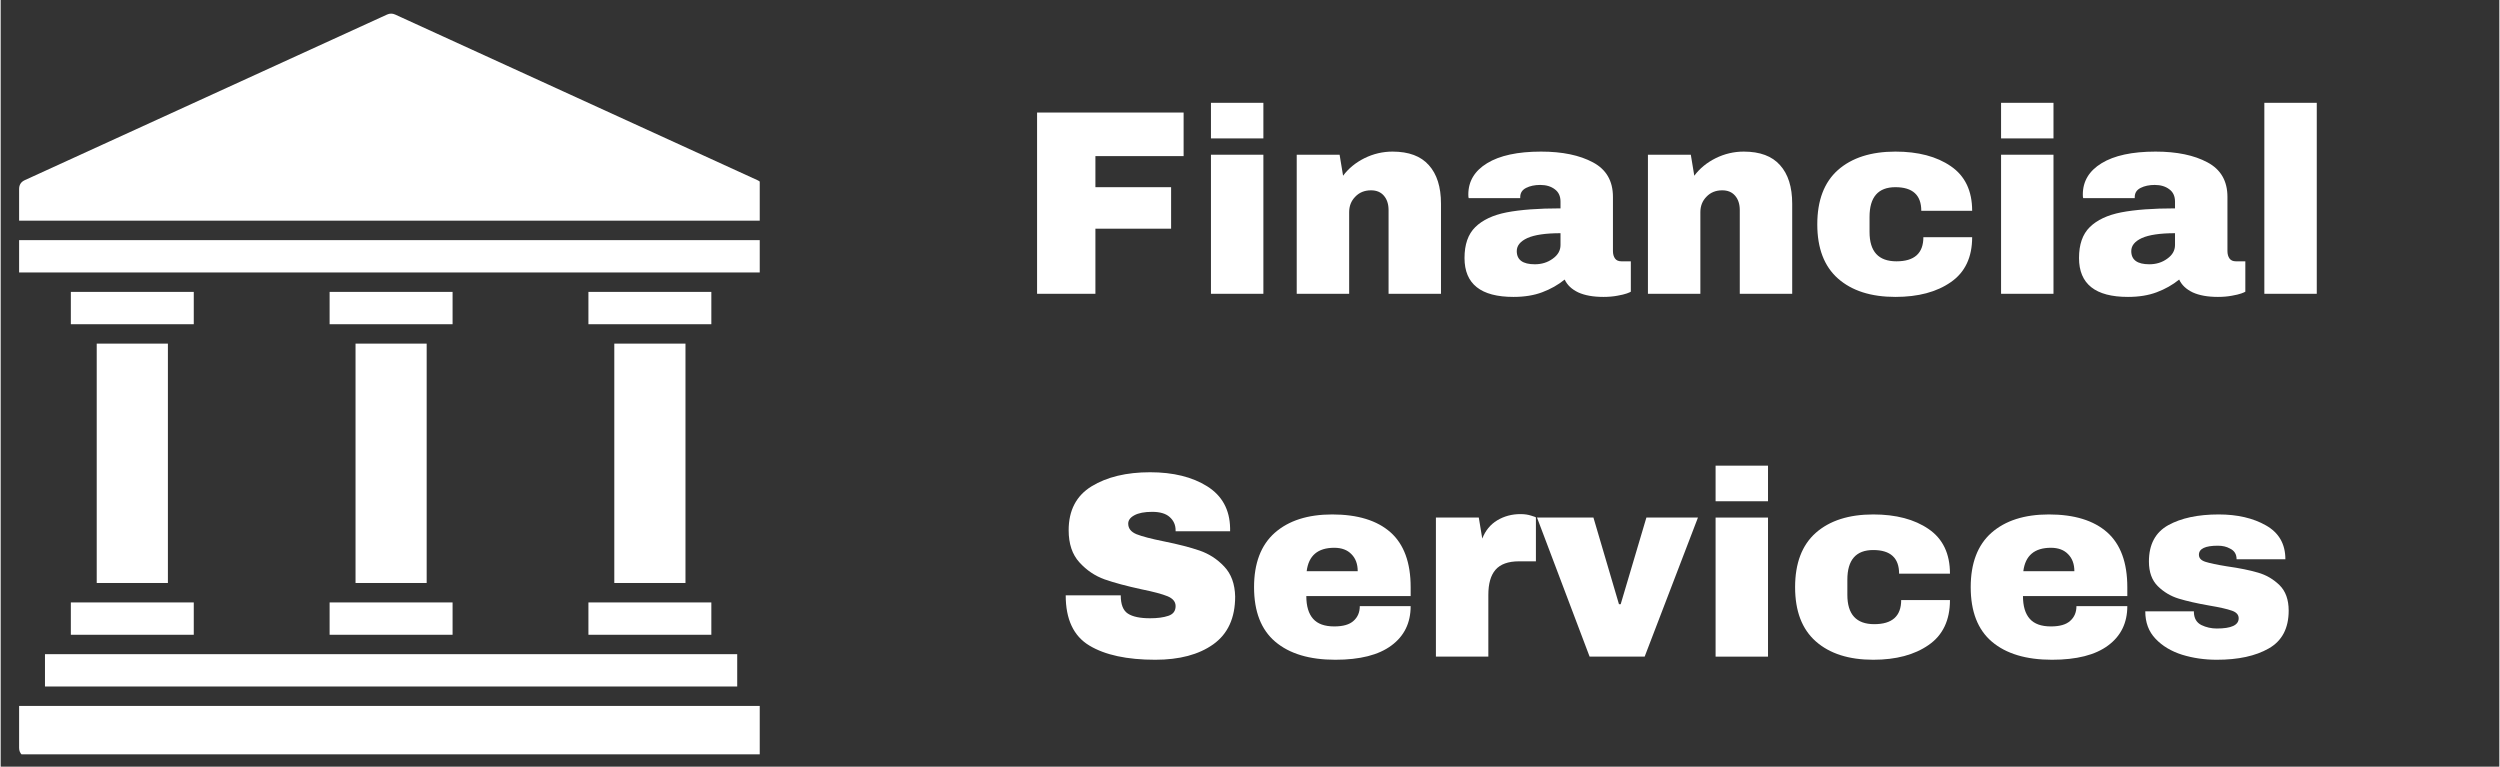
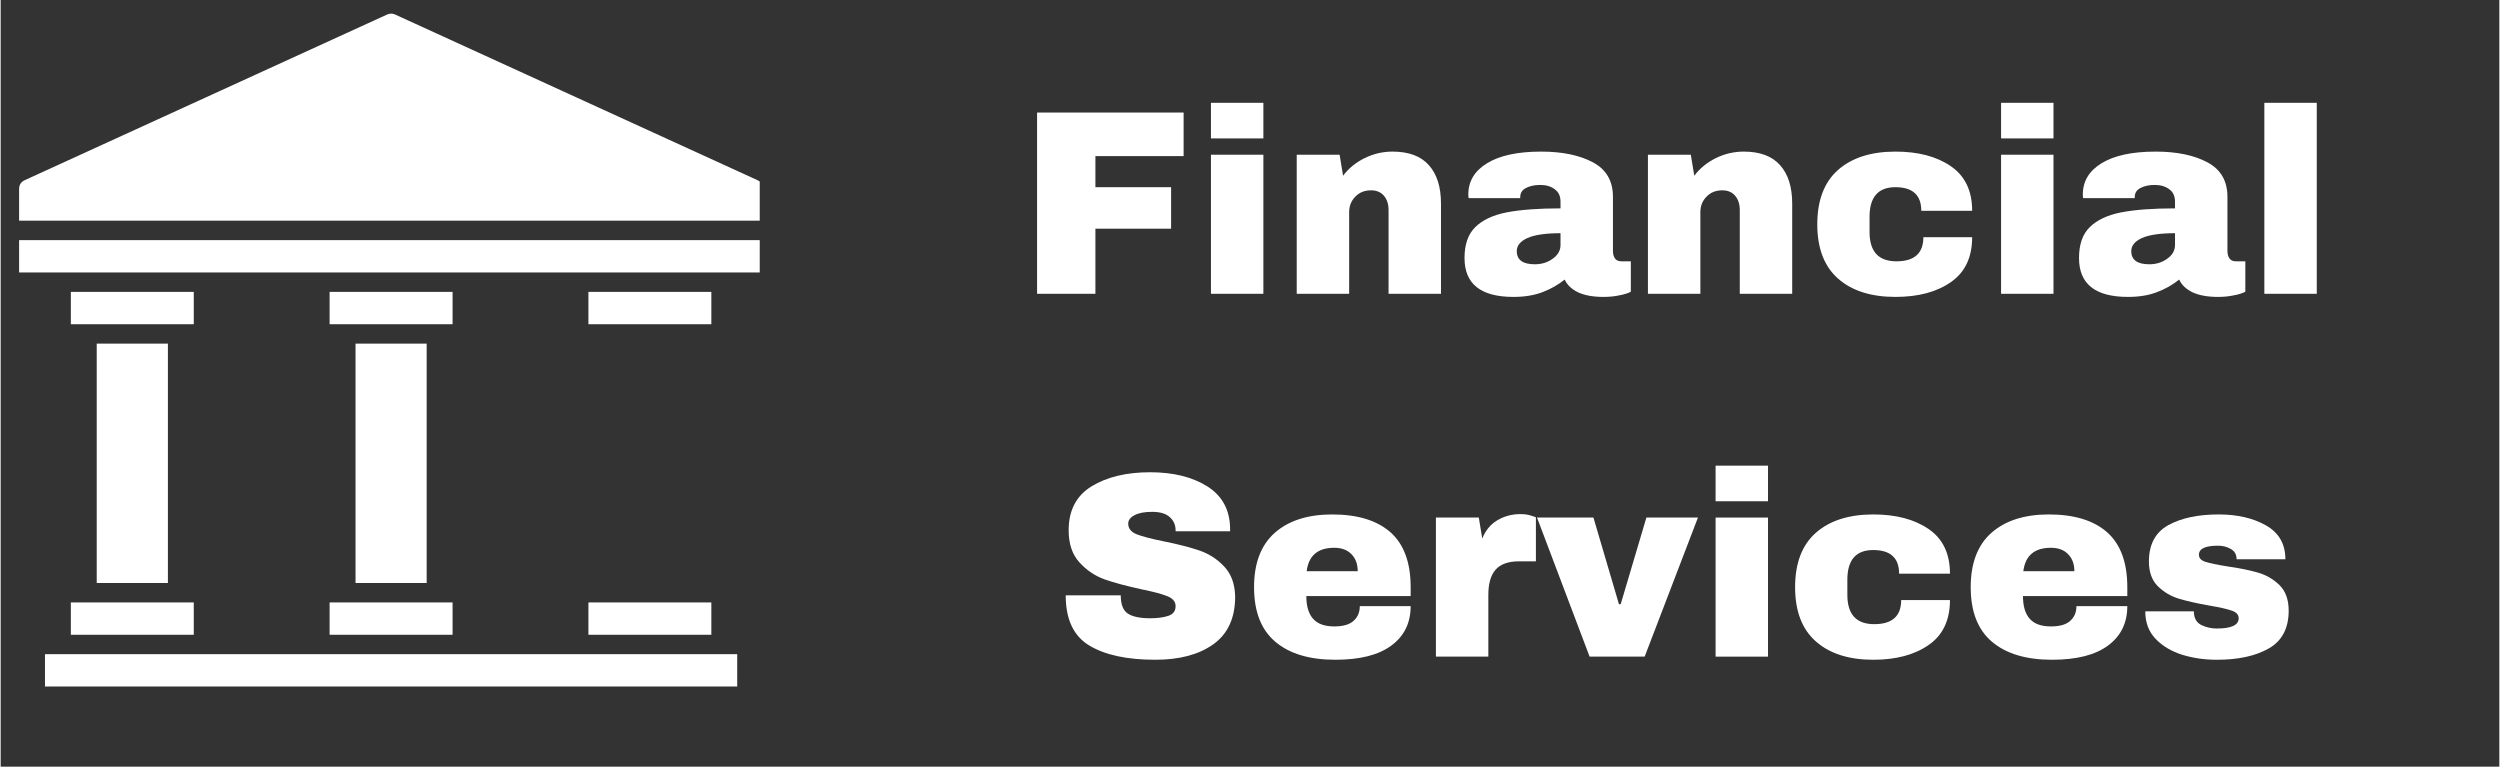
<svg xmlns="http://www.w3.org/2000/svg" width="300" zoomAndPan="magnify" viewBox="0 0 224.88 69" height="92" preserveAspectRatio="xMidYMid meet" version="1.0">
  <rect x="0" y="0" width="224.88" height="69" fill="#333333" stroke="none" />
  <defs>
    <g />
    <clipPath id="2ef2b994bf">
      <path d="M 1.602 63 L 68.316 63 L 68.316 67.887 L 1.602 67.887 Z M 1.602 63 " clip-rule="nonzero" />
    </clipPath>
    <clipPath id="7af635e1ea">
      <path d="M 1.602 21 L 68.316 21 L 68.316 25 L 1.602 25 Z M 1.602 21 " clip-rule="nonzero" />
    </clipPath>
    <clipPath id="9527781aa0">
      <path d="M 1.602 1.172 L 68.316 1.172 L 68.316 20 L 1.602 20 Z M 1.602 1.172 " clip-rule="nonzero" />
    </clipPath>
  </defs>
  <path fill="#ffffff" d="M 6.316 54.219 L 17.379 54.219 L 17.379 57.129 L 6.316 57.129 Z M 6.316 54.219 " fill-opacity="1" fill-rule="nonzero" />
  <path fill="#ffffff" d="M 3.988 58.875 L 66.289 58.875 L 66.289 61.785 L 3.988 61.785 Z M 3.988 58.875 " fill-opacity="1" fill-rule="nonzero" />
  <path fill="#ffffff" d="M 29.605 26.27 L 40.672 26.27 L 40.672 29.18 L 29.605 29.18 Z M 29.605 26.27 " fill-opacity="1" fill-rule="nonzero" />
  <path fill="#ffffff" d="M 8.645 30.926 L 15.051 30.926 L 15.051 52.469 L 8.645 52.469 Z M 8.645 30.926 " fill-opacity="1" fill-rule="nonzero" />
  <path fill="#ffffff" d="M 6.316 26.27 L 17.379 26.27 L 17.379 29.18 L 6.316 29.18 Z M 6.316 26.27 " fill-opacity="1" fill-rule="nonzero" />
  <path fill="#ffffff" d="M 31.938 30.926 L 38.34 30.926 L 38.34 52.469 L 31.938 52.469 Z M 31.938 30.926 " fill-opacity="1" fill-rule="nonzero" />
  <g clip-path="url(#2ef2b994bf)">
-     <path fill="#ffffff" d="M 1.66 67.316 C 1.66 67.559 1.742 67.766 1.914 67.938 C 2.086 68.105 2.289 68.191 2.531 68.191 L 67.746 68.191 C 67.988 68.191 68.191 68.105 68.363 67.938 C 68.535 67.766 68.617 67.559 68.617 67.316 L 68.617 63.535 L 1.66 63.535 Z M 1.66 67.316 " fill-opacity="1" fill-rule="nonzero" />
-   </g>
+     </g>
  <g clip-path="url(#7af635e1ea)">
    <path fill="#ffffff" d="M 1.66 21.609 L 68.617 21.609 L 68.617 24.523 L 1.66 24.523 Z M 1.66 21.609 " fill-opacity="1" fill-rule="nonzero" />
  </g>
  <path fill="#ffffff" d="M 52.898 54.219 L 63.961 54.219 L 63.961 57.129 L 52.898 57.129 Z M 52.898 54.219 " fill-opacity="1" fill-rule="nonzero" />
  <g clip-path="url(#9527781aa0)">
    <path fill="#ffffff" d="M 68.109 16.215 L 35.504 1.309 C 35.262 1.199 35.02 1.199 34.777 1.309 L 2.168 16.215 C 1.828 16.371 1.66 16.637 1.66 17.012 L 1.66 19.863 L 68.617 19.863 L 68.617 17.012 C 68.621 16.637 68.449 16.371 68.109 16.215 Z M 68.109 16.215 " fill-opacity="1" fill-rule="nonzero" />
  </g>
-   <path fill="#ffffff" d="M 55.227 30.926 L 61.633 30.926 L 61.633 52.469 L 55.227 52.469 Z M 55.227 30.926 " fill-opacity="1" fill-rule="nonzero" />
  <path fill="#ffffff" d="M 29.605 54.219 L 40.672 54.219 L 40.672 57.129 L 29.605 57.129 Z M 29.605 54.219 " fill-opacity="1" fill-rule="nonzero" />
  <path fill="#ffffff" d="M 52.898 26.27 L 63.961 26.27 L 63.961 29.18 L 52.898 29.18 Z M 52.898 26.27 " fill-opacity="1" fill-rule="nonzero" />
  <g fill="#ffffff" fill-opacity="1">
    <g transform="translate(91.527, 26.441)">
      <g>
        <path d="M 1.75 -16.312 L 14.938 -16.312 L 14.938 -12.391 L 7 -12.391 L 7 -9.594 L 13.812 -9.594 L 13.812 -5.859 L 7 -5.859 L 7 0 L 1.75 0 Z M 1.75 -16.312 " />
      </g>
    </g>
  </g>
  <g fill="#ffffff" fill-opacity="1">
    <g transform="translate(107.332, 26.441)">
      <g>
        <path d="M 1.594 -13.984 L 1.594 -17.188 L 6.312 -17.188 L 6.312 -13.984 Z M 1.594 0 L 1.594 -12.516 L 6.312 -12.516 L 6.312 0 Z M 1.594 0 " />
      </g>
    </g>
  </g>
  <g fill="#ffffff" fill-opacity="1">
    <g transform="translate(115.223, 26.441)">
      <g>
        <path d="M 10.047 -12.797 C 11.504 -12.797 12.594 -12.391 13.312 -11.578 C 14.039 -10.773 14.406 -9.617 14.406 -8.109 L 14.406 0 L 9.688 0 L 9.688 -7.531 C 9.688 -8.07 9.547 -8.504 9.266 -8.828 C 8.992 -9.148 8.609 -9.312 8.109 -9.312 C 7.523 -9.312 7.051 -9.117 6.688 -8.734 C 6.32 -8.359 6.141 -7.895 6.141 -7.344 L 6.141 0 L 1.422 0 L 1.422 -12.516 L 5.281 -12.516 L 5.594 -10.625 C 6.082 -11.281 6.723 -11.805 7.516 -12.203 C 8.316 -12.598 9.16 -12.797 10.047 -12.797 Z M 10.047 -12.797 " />
      </g>
    </g>
  </g>
  <g fill="#ffffff" fill-opacity="1">
    <g transform="translate(131.027, 26.441)">
      <g>
        <path d="M 7.609 -12.797 C 9.523 -12.797 11.082 -12.473 12.281 -11.828 C 13.477 -11.191 14.078 -10.156 14.078 -8.719 L 14.078 -3.844 C 14.078 -3.57 14.141 -3.348 14.266 -3.172 C 14.391 -3.004 14.582 -2.922 14.844 -2.922 L 15.688 -2.922 L 15.688 -0.188 C 15.645 -0.156 15.523 -0.102 15.328 -0.031 C 15.129 0.039 14.848 0.109 14.484 0.172 C 14.117 0.242 13.695 0.281 13.219 0.281 C 12.301 0.281 11.547 0.145 10.953 -0.125 C 10.367 -0.406 9.961 -0.789 9.734 -1.281 C 9.141 -0.801 8.469 -0.422 7.719 -0.141 C 6.977 0.141 6.113 0.281 5.125 0.281 C 2.188 0.281 0.719 -0.883 0.719 -3.219 C 0.719 -4.438 1.039 -5.363 1.688 -6 C 2.344 -6.645 3.285 -7.086 4.516 -7.328 C 5.754 -7.566 7.367 -7.688 9.359 -7.688 L 9.359 -8.297 C 9.359 -8.785 9.188 -9.156 8.844 -9.406 C 8.508 -9.664 8.07 -9.797 7.531 -9.797 C 7.039 -9.797 6.617 -9.707 6.266 -9.531 C 5.91 -9.352 5.734 -9.078 5.734 -8.703 L 5.734 -8.609 L 1.094 -8.609 C 1.07 -8.68 1.062 -8.789 1.062 -8.938 C 1.062 -10.125 1.625 -11.062 2.75 -11.75 C 3.883 -12.445 5.504 -12.797 7.609 -12.797 Z M 9.359 -5.453 C 8.016 -5.453 7.02 -5.305 6.375 -5.016 C 5.738 -4.723 5.422 -4.332 5.422 -3.844 C 5.422 -3.051 5.961 -2.656 7.047 -2.656 C 7.66 -2.656 8.195 -2.82 8.656 -3.156 C 9.125 -3.488 9.359 -3.898 9.359 -4.391 Z M 9.359 -5.453 " />
      </g>
    </g>
  </g>
  <g fill="#ffffff" fill-opacity="1">
    <g transform="translate(146.832, 26.441)">
      <g>
        <path d="M 10.047 -12.797 C 11.504 -12.797 12.594 -12.391 13.312 -11.578 C 14.039 -10.773 14.406 -9.617 14.406 -8.109 L 14.406 0 L 9.688 0 L 9.688 -7.531 C 9.688 -8.07 9.547 -8.504 9.266 -8.828 C 8.992 -9.148 8.609 -9.312 8.109 -9.312 C 7.523 -9.312 7.051 -9.117 6.688 -8.734 C 6.32 -8.359 6.141 -7.895 6.141 -7.344 L 6.141 0 L 1.422 0 L 1.422 -12.516 L 5.281 -12.516 L 5.594 -10.625 C 6.082 -11.281 6.723 -11.805 7.516 -12.203 C 8.316 -12.598 9.16 -12.797 10.047 -12.797 Z M 10.047 -12.797 " />
      </g>
    </g>
  </g>
  <g fill="#ffffff" fill-opacity="1">
    <g transform="translate(162.637, 26.441)">
      <g>
        <path d="M 7.891 -12.797 C 9.941 -12.797 11.602 -12.359 12.875 -11.484 C 14.156 -10.609 14.797 -9.27 14.797 -7.469 L 10.219 -7.469 C 10.219 -8.883 9.441 -9.594 7.891 -9.594 C 6.336 -9.594 5.562 -8.703 5.562 -6.922 L 5.562 -5.562 C 5.562 -3.801 6.367 -2.922 7.984 -2.922 C 9.598 -2.922 10.406 -3.645 10.406 -5.094 L 14.797 -5.094 C 14.797 -3.281 14.156 -1.93 12.875 -1.047 C 11.602 -0.16 9.941 0.281 7.891 0.281 C 5.691 0.281 3.969 -0.27 2.719 -1.375 C 1.477 -2.477 0.859 -4.102 0.859 -6.25 C 0.859 -8.406 1.477 -10.035 2.719 -11.141 C 3.969 -12.242 5.691 -12.797 7.891 -12.797 Z M 7.891 -12.797 " />
      </g>
    </g>
  </g>
  <g fill="#ffffff" fill-opacity="1">
    <g transform="translate(178.442, 26.441)">
      <g>
        <path d="M 1.594 -13.984 L 1.594 -17.188 L 6.312 -17.188 L 6.312 -13.984 Z M 1.594 0 L 1.594 -12.516 L 6.312 -12.516 L 6.312 0 Z M 1.594 0 " />
      </g>
    </g>
  </g>
  <g fill="#ffffff" fill-opacity="1">
    <g transform="translate(186.332, 26.441)">
      <g>
        <path d="M 7.609 -12.797 C 9.523 -12.797 11.082 -12.473 12.281 -11.828 C 13.477 -11.191 14.078 -10.156 14.078 -8.719 L 14.078 -3.844 C 14.078 -3.57 14.141 -3.348 14.266 -3.172 C 14.391 -3.004 14.582 -2.922 14.844 -2.922 L 15.688 -2.922 L 15.688 -0.188 C 15.645 -0.156 15.523 -0.102 15.328 -0.031 C 15.129 0.039 14.848 0.109 14.484 0.172 C 14.117 0.242 13.695 0.281 13.219 0.281 C 12.301 0.281 11.547 0.145 10.953 -0.125 C 10.367 -0.406 9.961 -0.789 9.734 -1.281 C 9.141 -0.801 8.469 -0.422 7.719 -0.141 C 6.977 0.141 6.113 0.281 5.125 0.281 C 2.188 0.281 0.719 -0.883 0.719 -3.219 C 0.719 -4.438 1.039 -5.363 1.688 -6 C 2.344 -6.645 3.285 -7.086 4.516 -7.328 C 5.754 -7.566 7.367 -7.688 9.359 -7.688 L 9.359 -8.297 C 9.359 -8.785 9.188 -9.156 8.844 -9.406 C 8.508 -9.664 8.07 -9.797 7.531 -9.797 C 7.039 -9.797 6.617 -9.707 6.266 -9.531 C 5.91 -9.352 5.734 -9.078 5.734 -8.703 L 5.734 -8.609 L 1.094 -8.609 C 1.07 -8.68 1.062 -8.789 1.062 -8.938 C 1.062 -10.125 1.625 -11.062 2.75 -11.75 C 3.883 -12.445 5.504 -12.797 7.609 -12.797 Z M 9.359 -5.453 C 8.016 -5.453 7.02 -5.305 6.375 -5.016 C 5.738 -4.723 5.422 -4.332 5.422 -3.844 C 5.422 -3.051 5.961 -2.656 7.047 -2.656 C 7.66 -2.656 8.195 -2.82 8.656 -3.156 C 9.125 -3.488 9.359 -3.898 9.359 -4.391 Z M 9.359 -5.453 " />
      </g>
    </g>
  </g>
  <g fill="#ffffff" fill-opacity="1">
    <g transform="translate(202.137, 26.441)">
      <g>
        <path d="M 1.594 0 L 1.594 -17.188 L 6.312 -17.188 L 6.312 0 Z M 1.594 0 " />
      </g>
    </g>
  </g>
  <g fill="#ffffff" fill-opacity="1">
    <g transform="translate(94.838, 59.097)">
      <g>
        <path d="M 8.609 -16.594 C 10.691 -16.594 12.406 -16.172 13.75 -15.328 C 15.094 -14.484 15.781 -13.227 15.812 -11.562 L 15.812 -11.281 L 10.906 -11.281 L 10.906 -11.375 C 10.906 -11.852 10.727 -12.25 10.375 -12.562 C 10.031 -12.875 9.504 -13.031 8.797 -13.031 C 8.098 -13.031 7.562 -12.926 7.188 -12.719 C 6.82 -12.52 6.641 -12.27 6.641 -11.969 C 6.641 -11.539 6.891 -11.223 7.391 -11.016 C 7.898 -10.816 8.719 -10.602 9.844 -10.375 C 11.145 -10.113 12.219 -9.836 13.062 -9.547 C 13.914 -9.254 14.656 -8.773 15.281 -8.109 C 15.914 -7.441 16.242 -6.539 16.266 -5.406 C 16.266 -3.477 15.609 -2.047 14.297 -1.109 C 12.992 -0.18 11.254 0.281 9.078 0.281 C 6.535 0.281 4.555 -0.145 3.141 -1 C 1.723 -1.852 1.016 -3.359 1.016 -5.516 L 5.969 -5.516 C 5.969 -4.703 6.18 -4.156 6.609 -3.875 C 7.035 -3.594 7.703 -3.453 8.609 -3.453 C 9.266 -3.453 9.812 -3.523 10.25 -3.672 C 10.688 -3.816 10.906 -4.109 10.906 -4.547 C 10.906 -4.941 10.66 -5.238 10.172 -5.438 C 9.691 -5.633 8.91 -5.844 7.828 -6.062 C 6.492 -6.352 5.391 -6.648 4.516 -6.953 C 3.648 -7.266 2.895 -7.773 2.25 -8.484 C 1.602 -9.191 1.281 -10.156 1.281 -11.375 C 1.281 -13.164 1.969 -14.484 3.344 -15.328 C 4.727 -16.172 6.484 -16.594 8.609 -16.594 Z M 8.609 -16.594 " />
      </g>
    </g>
  </g>
  <g fill="#ffffff" fill-opacity="1">
    <g transform="translate(111.946, 59.097)">
      <g>
        <path d="M 7.891 -12.797 C 10.18 -12.797 11.93 -12.258 13.141 -11.188 C 14.348 -10.113 14.953 -8.469 14.953 -6.25 L 14.953 -5.453 L 5.562 -5.453 C 5.562 -4.547 5.766 -3.863 6.172 -3.406 C 6.578 -2.945 7.211 -2.719 8.078 -2.719 C 8.867 -2.719 9.445 -2.883 9.812 -3.219 C 10.188 -3.551 10.375 -3.992 10.375 -4.547 L 14.953 -4.547 C 14.953 -3.035 14.375 -1.852 13.219 -1 C 12.07 -0.145 10.391 0.281 8.172 0.281 C 5.848 0.281 4.047 -0.258 2.766 -1.344 C 1.492 -2.426 0.859 -4.062 0.859 -6.25 C 0.859 -8.406 1.477 -10.035 2.719 -11.141 C 3.969 -12.242 5.691 -12.797 7.891 -12.797 Z M 8.078 -9.797 C 6.598 -9.797 5.77 -9.094 5.594 -7.688 L 10.188 -7.688 C 10.188 -8.332 10 -8.844 9.625 -9.219 C 9.258 -9.602 8.742 -9.797 8.078 -9.797 Z M 8.078 -9.797 " />
      </g>
    </g>
  </g>
  <g fill="#ffffff" fill-opacity="1">
    <g transform="translate(127.75, 59.097)">
      <g>
        <path d="M 9.031 -12.828 C 9.395 -12.828 9.719 -12.781 10 -12.688 C 10.281 -12.602 10.422 -12.551 10.422 -12.531 L 10.422 -8.578 L 8.906 -8.578 C 7.926 -8.578 7.219 -8.32 6.781 -7.812 C 6.352 -7.312 6.141 -6.562 6.141 -5.562 L 6.141 0 L 1.422 0 L 1.422 -12.516 L 5.281 -12.516 L 5.594 -10.625 C 5.875 -11.344 6.32 -11.891 6.938 -12.266 C 7.562 -12.641 8.258 -12.828 9.031 -12.828 Z M 9.031 -12.828 " />
      </g>
    </g>
  </g>
  <g fill="#ffffff" fill-opacity="1">
    <g transform="translate(138.271, 59.097)">
      <g>
        <path d="M 4.734 0 L 0 -12.516 L 5.078 -12.516 L 7.375 -4.719 L 7.531 -4.719 L 9.844 -12.516 L 14.484 -12.516 L 9.688 0 Z M 4.734 0 " />
      </g>
    </g>
  </g>
  <g fill="#ffffff" fill-opacity="1">
    <g transform="translate(152.749, 59.097)">
      <g>
        <path d="M 1.594 -13.984 L 1.594 -17.188 L 6.312 -17.188 L 6.312 -13.984 Z M 1.594 0 L 1.594 -12.516 L 6.312 -12.516 L 6.312 0 Z M 1.594 0 " />
      </g>
    </g>
  </g>
  <g fill="#ffffff" fill-opacity="1">
    <g transform="translate(160.64, 59.097)">
      <g>
        <path d="M 7.891 -12.797 C 9.941 -12.797 11.602 -12.359 12.875 -11.484 C 14.156 -10.609 14.797 -9.27 14.797 -7.469 L 10.219 -7.469 C 10.219 -8.883 9.441 -9.594 7.891 -9.594 C 6.336 -9.594 5.562 -8.703 5.562 -6.922 L 5.562 -5.562 C 5.562 -3.801 6.367 -2.922 7.984 -2.922 C 9.598 -2.922 10.406 -3.645 10.406 -5.094 L 14.797 -5.094 C 14.797 -3.281 14.156 -1.93 12.875 -1.047 C 11.602 -0.16 9.941 0.281 7.891 0.281 C 5.691 0.281 3.969 -0.27 2.719 -1.375 C 1.477 -2.477 0.859 -4.102 0.859 -6.25 C 0.859 -8.406 1.477 -10.035 2.719 -11.141 C 3.969 -12.242 5.691 -12.797 7.891 -12.797 Z M 7.891 -12.797 " />
      </g>
    </g>
  </g>
  <g fill="#ffffff" fill-opacity="1">
    <g transform="translate(176.445, 59.097)">
      <g>
        <path d="M 7.891 -12.797 C 10.18 -12.797 11.93 -12.258 13.141 -11.188 C 14.348 -10.113 14.953 -8.469 14.953 -6.25 L 14.953 -5.453 L 5.562 -5.453 C 5.562 -4.547 5.766 -3.863 6.172 -3.406 C 6.578 -2.945 7.211 -2.719 8.078 -2.719 C 8.867 -2.719 9.445 -2.883 9.812 -3.219 C 10.188 -3.551 10.375 -3.992 10.375 -4.547 L 14.953 -4.547 C 14.953 -3.035 14.375 -1.852 13.219 -1 C 12.07 -0.145 10.391 0.281 8.172 0.281 C 5.848 0.281 4.047 -0.258 2.766 -1.344 C 1.492 -2.426 0.859 -4.062 0.859 -6.25 C 0.859 -8.406 1.477 -10.035 2.719 -11.141 C 3.969 -12.242 5.691 -12.797 7.891 -12.797 Z M 8.078 -9.797 C 6.598 -9.797 5.77 -9.094 5.594 -7.688 L 10.188 -7.688 C 10.188 -8.332 10 -8.844 9.625 -9.219 C 9.258 -9.602 8.742 -9.797 8.078 -9.797 Z M 8.078 -9.797 " />
      </g>
    </g>
  </g>
  <g fill="#ffffff" fill-opacity="1">
    <g transform="translate(192.249, 59.097)">
      <g>
        <path d="M 7.375 -12.797 C 9.051 -12.797 10.469 -12.469 11.625 -11.812 C 12.789 -11.156 13.375 -10.141 13.375 -8.766 L 8.984 -8.766 C 8.984 -9.223 8.781 -9.547 8.375 -9.734 C 8.082 -9.898 7.723 -9.984 7.297 -9.984 C 6.16 -9.984 5.594 -9.711 5.594 -9.172 C 5.594 -8.867 5.789 -8.656 6.188 -8.531 C 6.582 -8.406 7.227 -8.27 8.125 -8.125 C 9.238 -7.969 10.164 -7.781 10.906 -7.562 C 11.645 -7.352 12.289 -6.977 12.844 -6.438 C 13.395 -5.895 13.672 -5.129 13.672 -4.141 C 13.672 -2.547 13.07 -1.41 11.875 -0.734 C 10.688 -0.055 9.129 0.281 7.203 0.281 C 6.098 0.281 5.055 0.129 4.078 -0.172 C 3.098 -0.484 2.301 -0.961 1.688 -1.609 C 1.07 -2.254 0.766 -3.078 0.766 -4.078 L 5.141 -4.078 L 5.141 -3.984 C 5.16 -3.441 5.383 -3.062 5.812 -2.844 C 6.25 -2.633 6.711 -2.531 7.203 -2.531 C 8.516 -2.531 9.172 -2.836 9.172 -3.453 C 9.172 -3.773 8.961 -4.004 8.547 -4.141 C 8.141 -4.285 7.473 -4.438 6.547 -4.594 C 5.422 -4.789 4.5 -5 3.781 -5.219 C 3.062 -5.438 2.43 -5.812 1.891 -6.344 C 1.359 -6.875 1.094 -7.613 1.094 -8.562 C 1.094 -10.094 1.672 -11.18 2.828 -11.828 C 3.992 -12.473 5.508 -12.797 7.375 -12.797 Z M 7.375 -12.797 " />
      </g>
    </g>
  </g>
</svg>